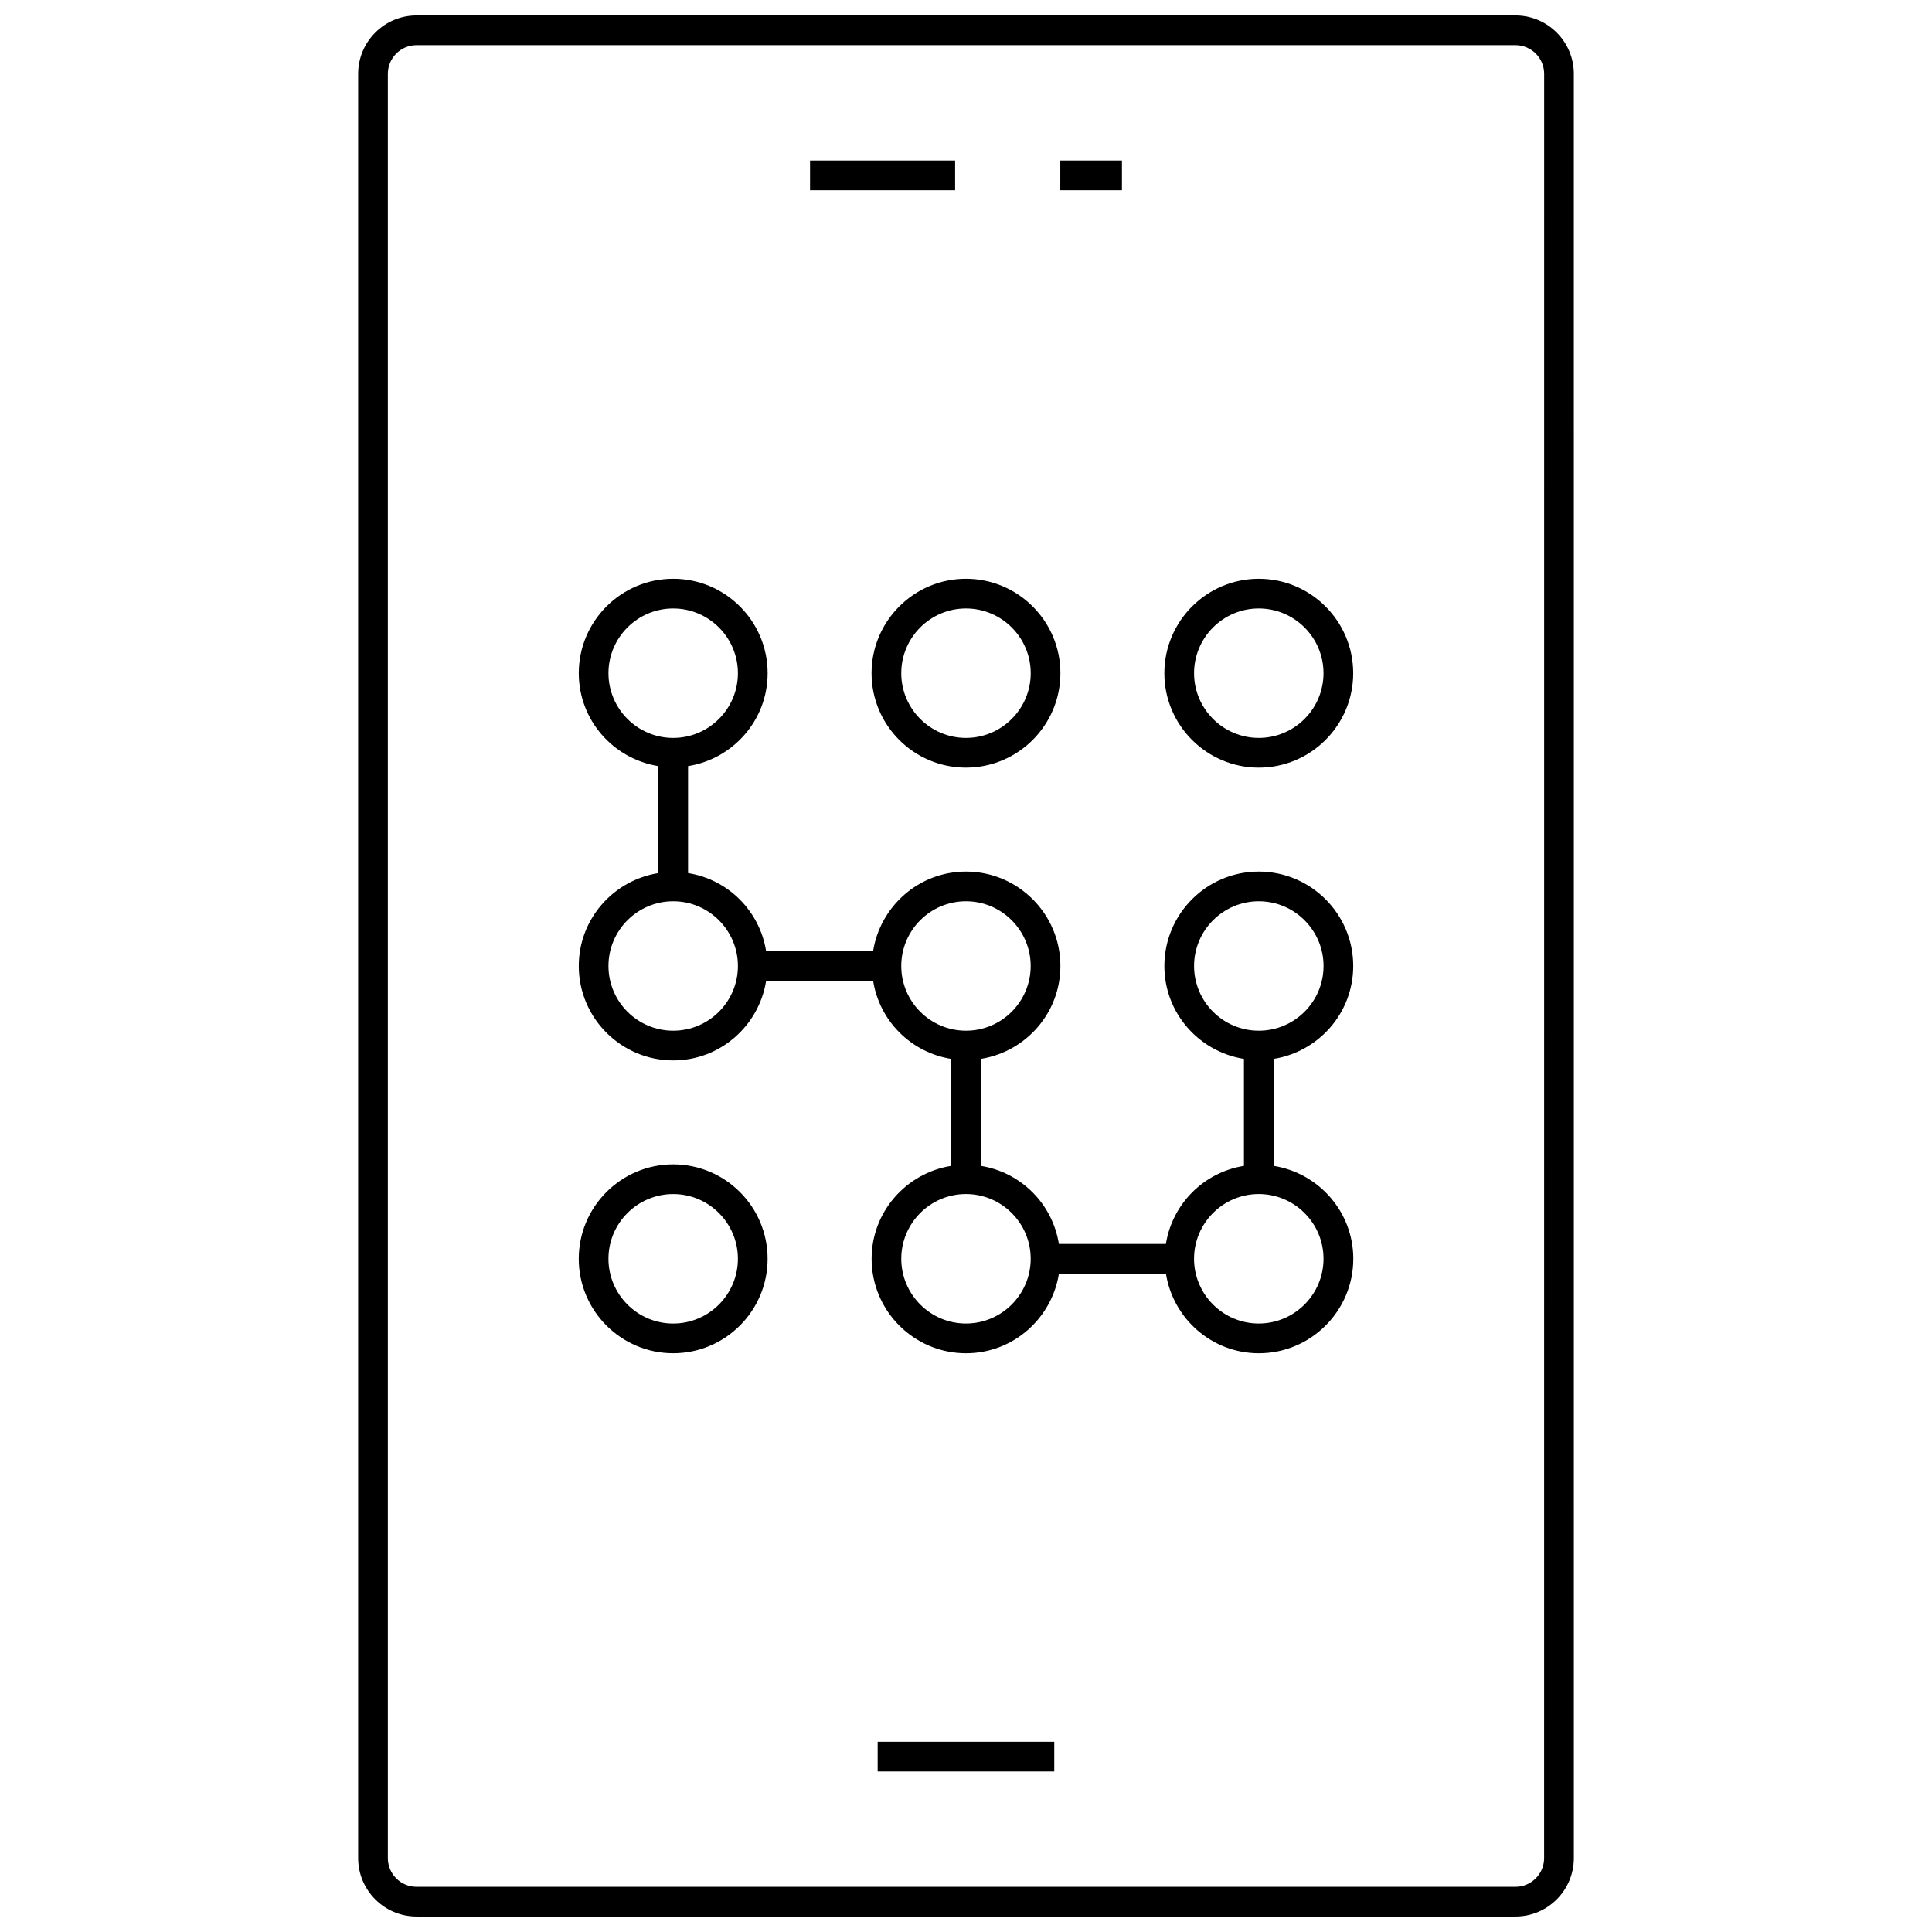
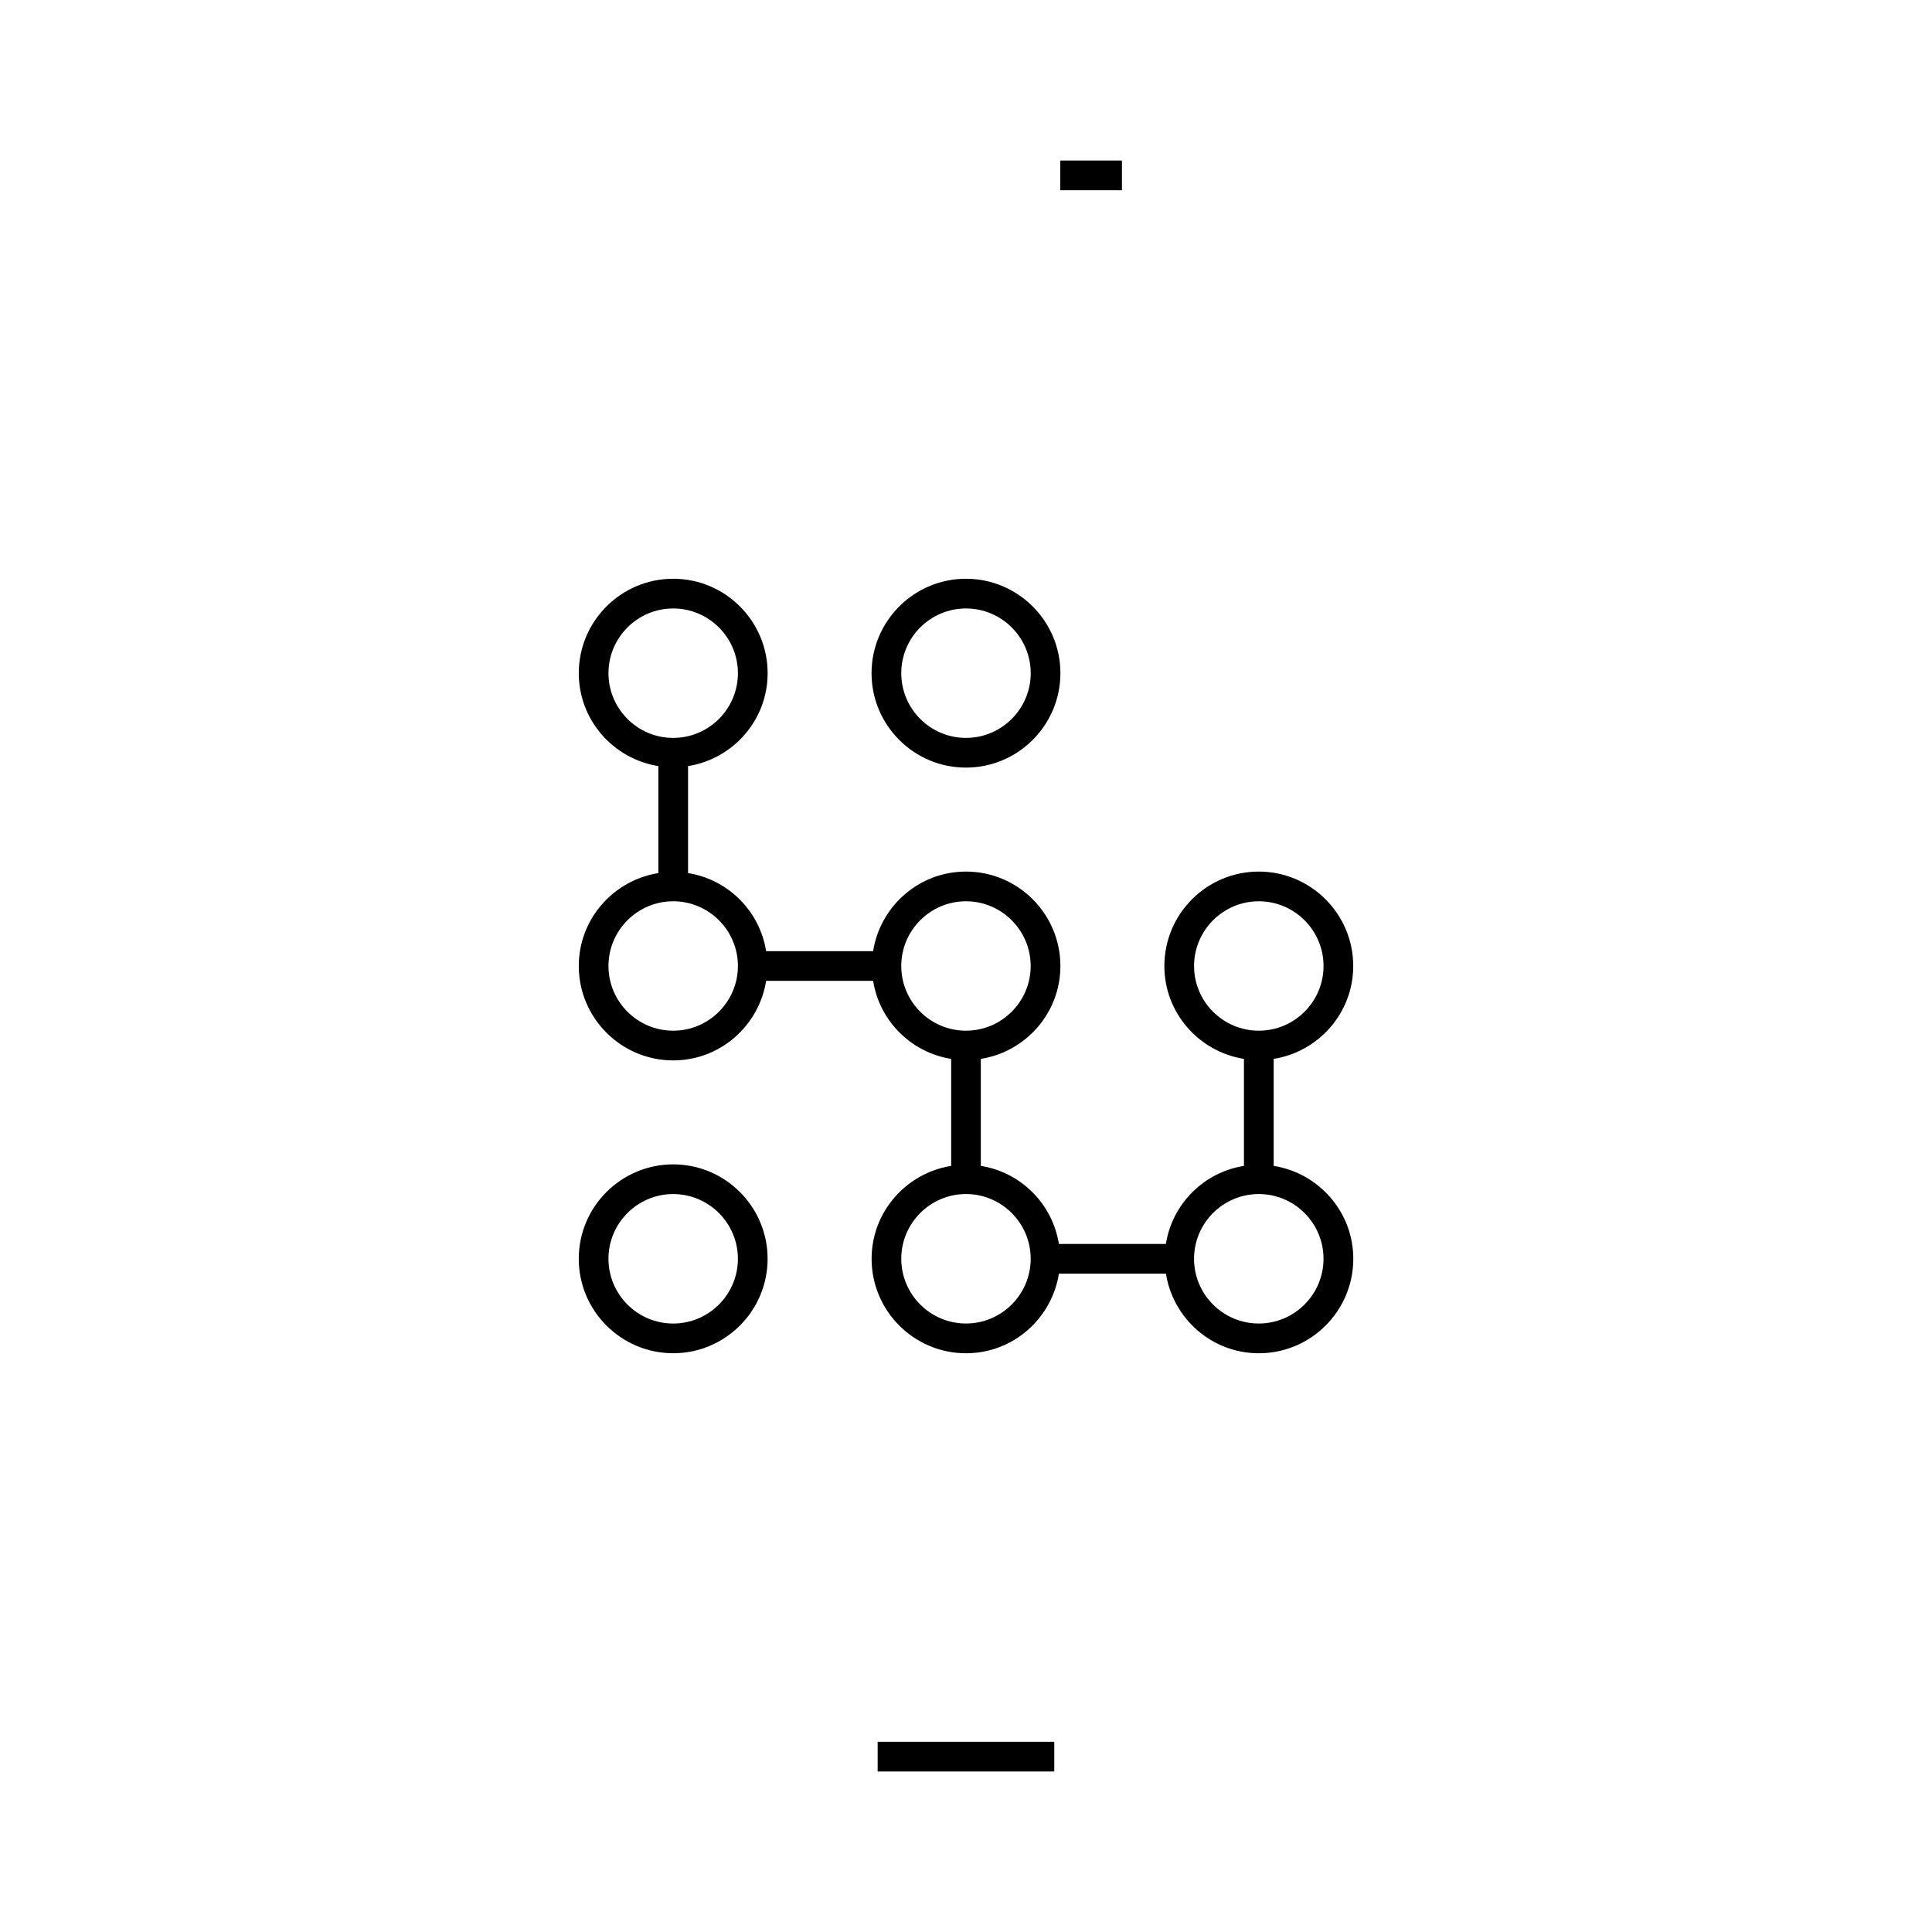
<svg xmlns="http://www.w3.org/2000/svg" width="800px" height="800px" version="1.1" viewBox="144 144 512 512">
  <defs>
    <clipPath id="a">
-       <path d="m238 148.09h324v503.81h-324z" />
+       <path d="m238 148.09v503.81h-324z" />
    </clipPath>
  </defs>
  <g clip-path="url(#a)">
    <path d="m545.61 148.09h-291.22c-8.535 0-15.477 6.941-15.477 15.469v472.87c0 8.527 6.941 15.469 15.477 15.469h291.23c8.527 0 15.469-6.941 15.469-15.469l-0.004-472.87c0-8.527-6.941-15.469-15.469-15.469zm7.598 488.34c0 4.188-3.41 7.598-7.598 7.598h-291.22c-4.195 0-7.606-3.41-7.606-7.598v-472.87c0-4.188 3.41-7.598 7.606-7.598h291.23c4.188 0 7.598 3.41 7.598 7.598z" />
  </g>
  <path d="m376.59 605.59h46.801v7.871h-46.801z" />
-   <path d="m358.67 186.54h38.445v7.871h-38.445z" />
  <path d="m424.99 186.54h16.336v7.871h-16.336z" />
  <path d="m374.97 322.4c0 13.801 11.219 25.023 25.016 25.023 13.801 0 25.031-11.227 25.031-25.023 0-13.801-11.234-25.023-25.031-25.023-13.789 0-25.016 11.227-25.016 25.023zm25.02-17.152c9.461 0 17.16 7.699 17.16 17.152s-7.699 17.152-17.16 17.152c-9.453 0-17.145-7.699-17.145-17.152-0.004-9.453 7.688-17.152 17.145-17.152z" />
-   <path d="m477.59 297.38c-13.801 0-25.023 11.227-25.023 25.023 0 13.801 11.227 25.023 25.023 25.023 13.801 0 25.023-11.227 25.023-25.023s-11.223-25.023-25.023-25.023zm0 42.172c-9.453 0-17.152-7.699-17.152-17.152 0-9.453 7.699-17.152 17.152-17.152s17.152 7.699 17.152 17.152c0 9.453-7.691 17.152-17.152 17.152z" />
  <path d="m502.62 400c0-13.801-11.234-25.023-25.031-25.023-13.801-0.004-25.02 11.223-25.02 25.023 0 12.445 9.164 22.719 21.09 24.617v28.355c-10.637 1.699-18.988 10.051-20.688 20.688h-28.355c-1.699-10.637-10.051-18.988-20.688-20.688v-28.355c11.926-1.898 21.09-12.172 21.09-24.617 0-13.801-11.227-25.023-25.023-25.023-12.445 0-22.719 9.164-24.617 21.09h-28.348c-1.691-10.637-10.051-18.996-20.688-20.688v-28.355c11.926-1.906 21.09-12.172 21.09-24.625 0-13.801-11.227-25.023-25.023-25.023-13.801 0-25.023 11.227-25.023 25.023 0 12.453 9.164 22.719 21.09 24.625v28.355c-11.926 1.906-21.09 12.172-21.09 24.625 0 13.793 11.227 25.016 25.023 25.016 12.453 0 22.719-9.164 24.625-21.082h28.355c1.691 10.629 10.051 18.98 20.68 20.68v28.355c-11.918 1.906-21.082 12.172-21.082 24.625 0 13.801 11.219 25.031 25.016 25.031 12.453 0 22.727-9.172 24.625-21.098h28.355c1.898 11.926 12.172 21.098 24.625 21.098 13.801 0 25.031-11.234 25.031-25.031 0-12.453-9.172-22.727-21.098-24.625v-28.355c11.91-1.898 21.078-12.172 21.078-24.617zm-197.37-77.598c0-9.453 7.699-17.152 17.152-17.152s17.152 7.699 17.152 17.152-7.699 17.152-17.152 17.152c-9.453 0.004-17.152-7.695-17.152-17.152zm17.152 94.742c-9.453 0-17.152-7.691-17.152-17.145s7.699-17.152 17.152-17.152 17.152 7.699 17.152 17.152c0.004 9.453-7.695 17.145-17.152 17.145zm60.441-17.145c0-9.453 7.691-17.152 17.145-17.152s17.152 7.699 17.152 17.152-7.699 17.145-17.152 17.145-17.145-7.691-17.145-17.145zm17.148 94.746c-9.453 0-17.145-7.699-17.145-17.16 0-9.453 7.691-17.152 17.145-17.152 9.453 0 17.152 7.699 17.152 17.152 0 9.469-7.699 17.16-17.152 17.16zm60.449-94.746c0-9.453 7.699-17.152 17.152-17.152 9.461 0 17.16 7.699 17.16 17.152s-7.699 17.145-17.16 17.145-17.152-7.691-17.152-17.145zm34.305 77.586c0 9.461-7.699 17.16-17.16 17.16-9.453 0-17.152-7.699-17.152-17.16 0-9.453 7.699-17.152 17.152-17.152 9.469 0.008 17.16 7.699 17.16 17.152z" />
  <path d="m322.4 452.57c-13.801 0-25.023 11.227-25.023 25.023 0 13.801 11.227 25.031 25.023 25.031 13.801 0 25.023-11.234 25.023-25.031 0.004-13.797-11.223-25.023-25.023-25.023zm0 42.18c-9.453 0-17.152-7.699-17.152-17.16 0-9.453 7.699-17.152 17.152-17.152s17.152 7.699 17.152 17.152c-0.004 9.469-7.695 17.16-17.152 17.16z" />
</svg>